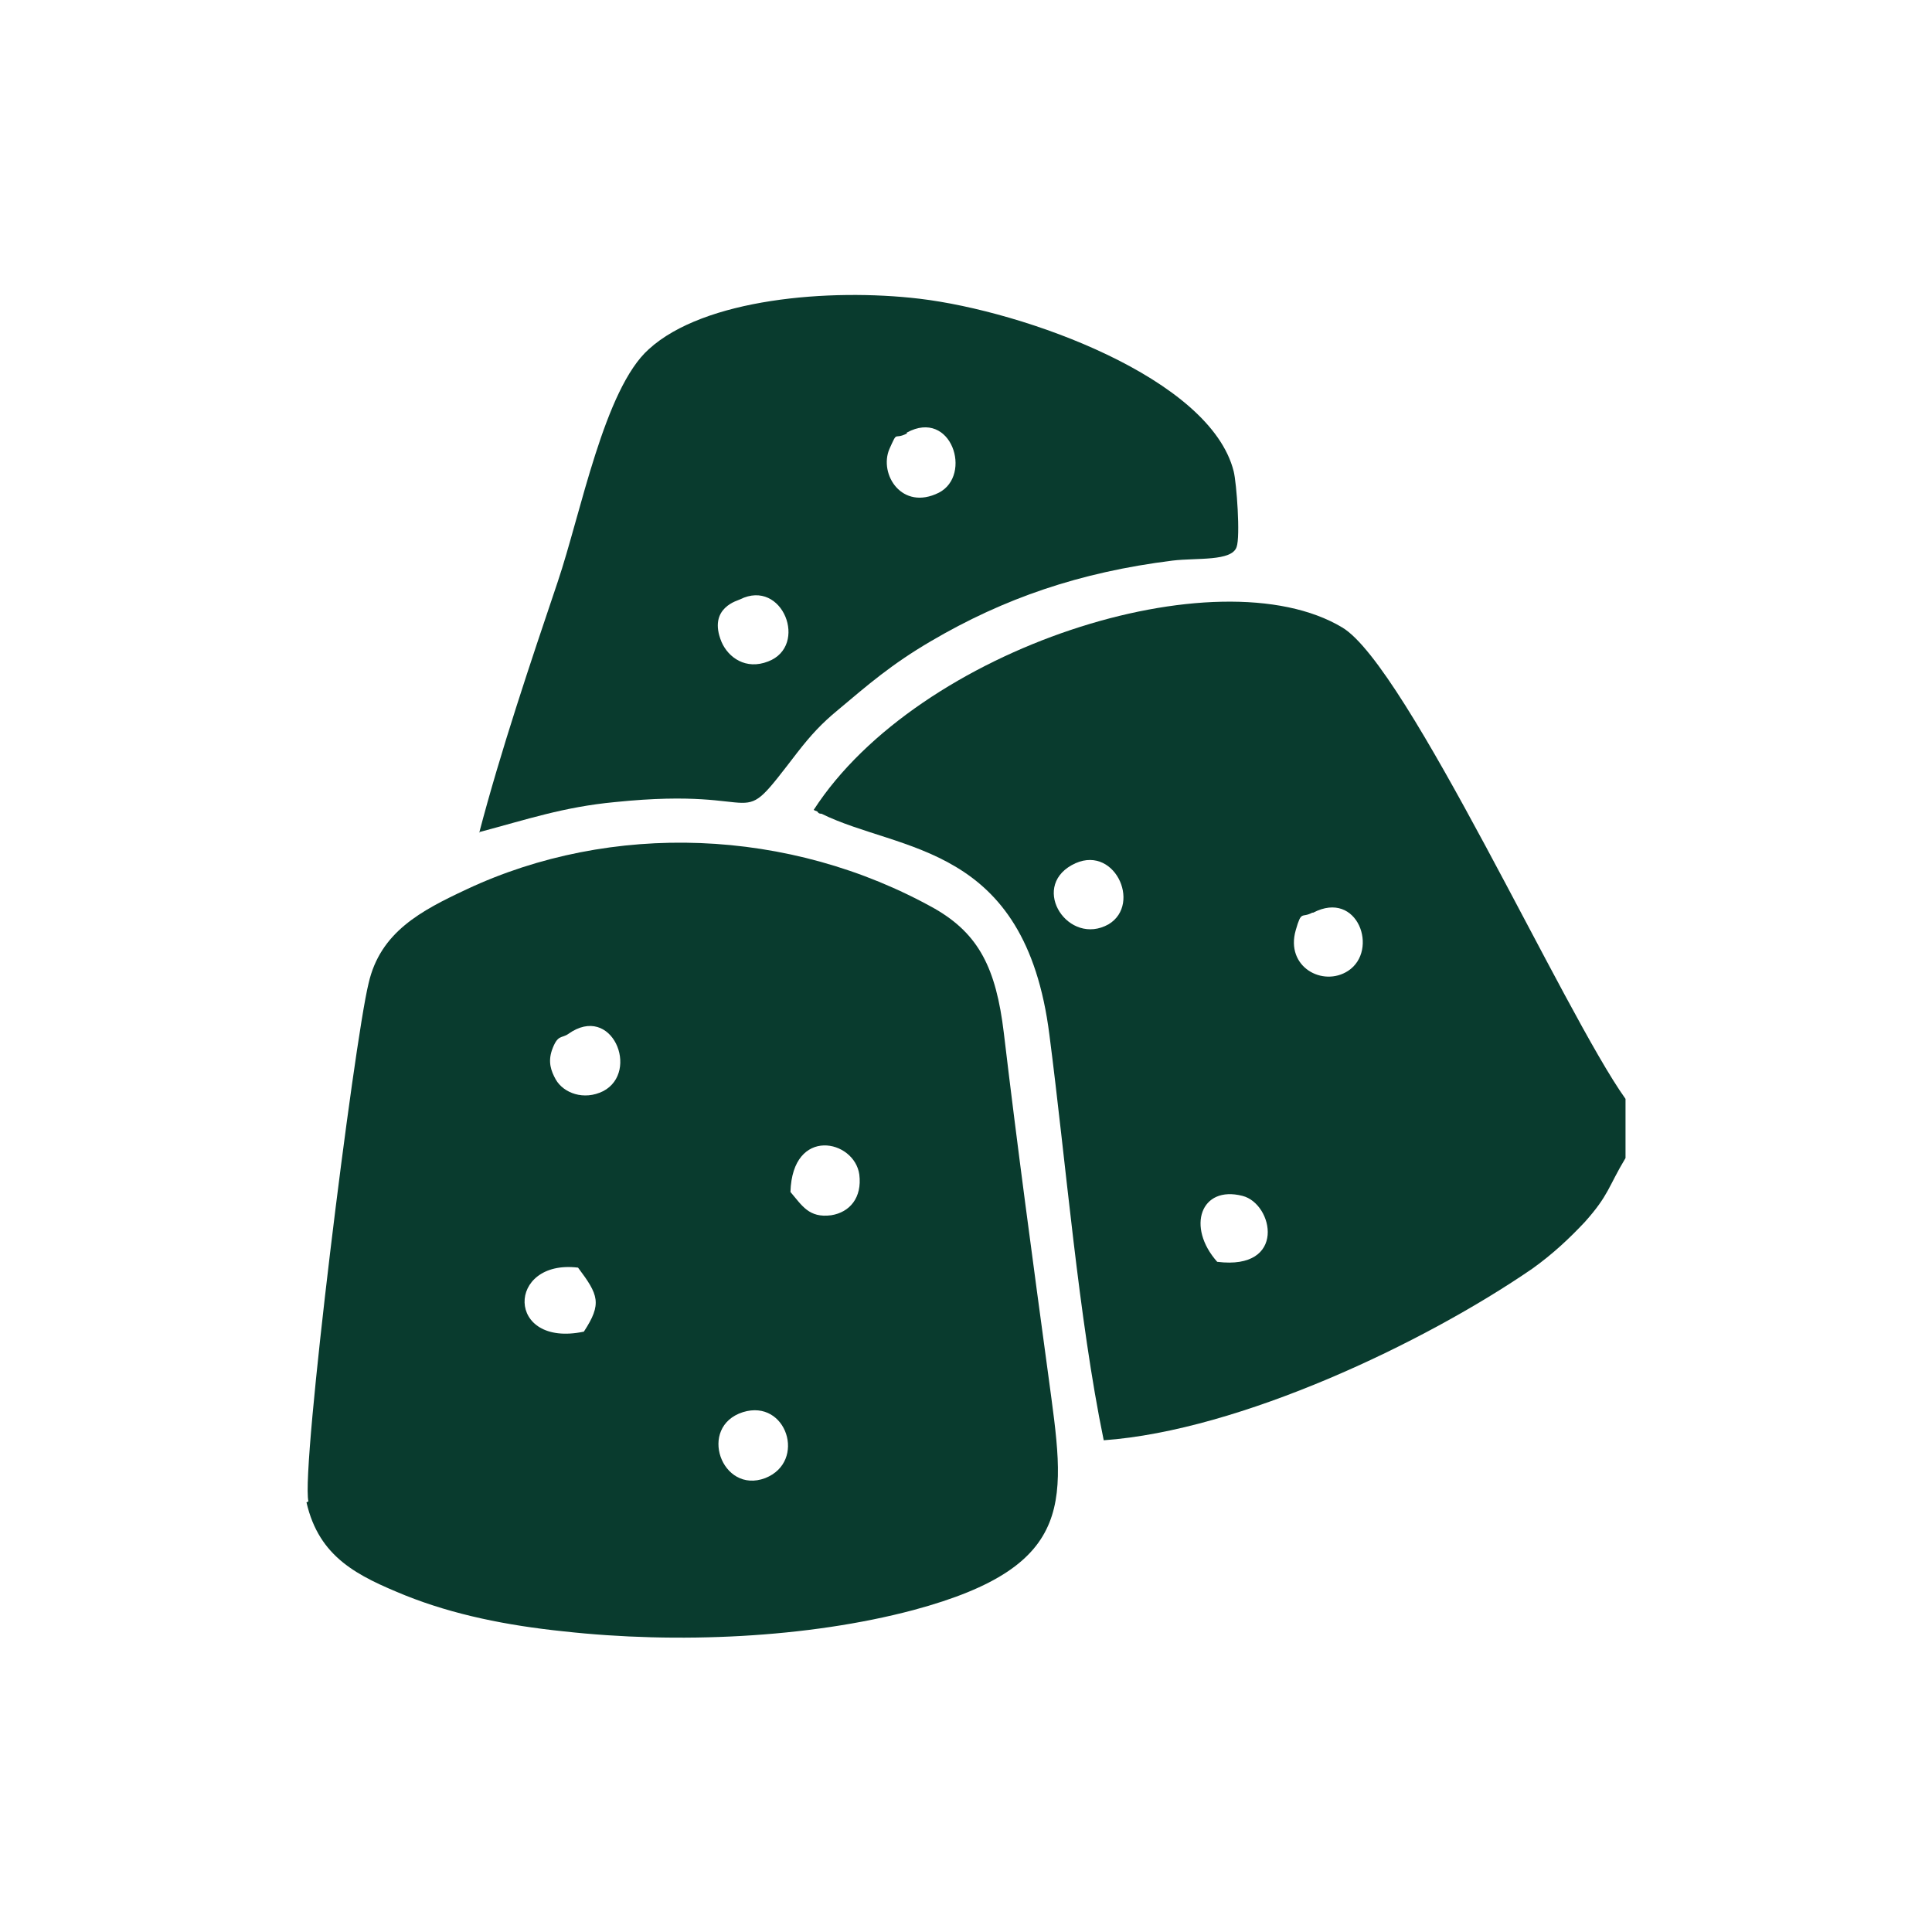
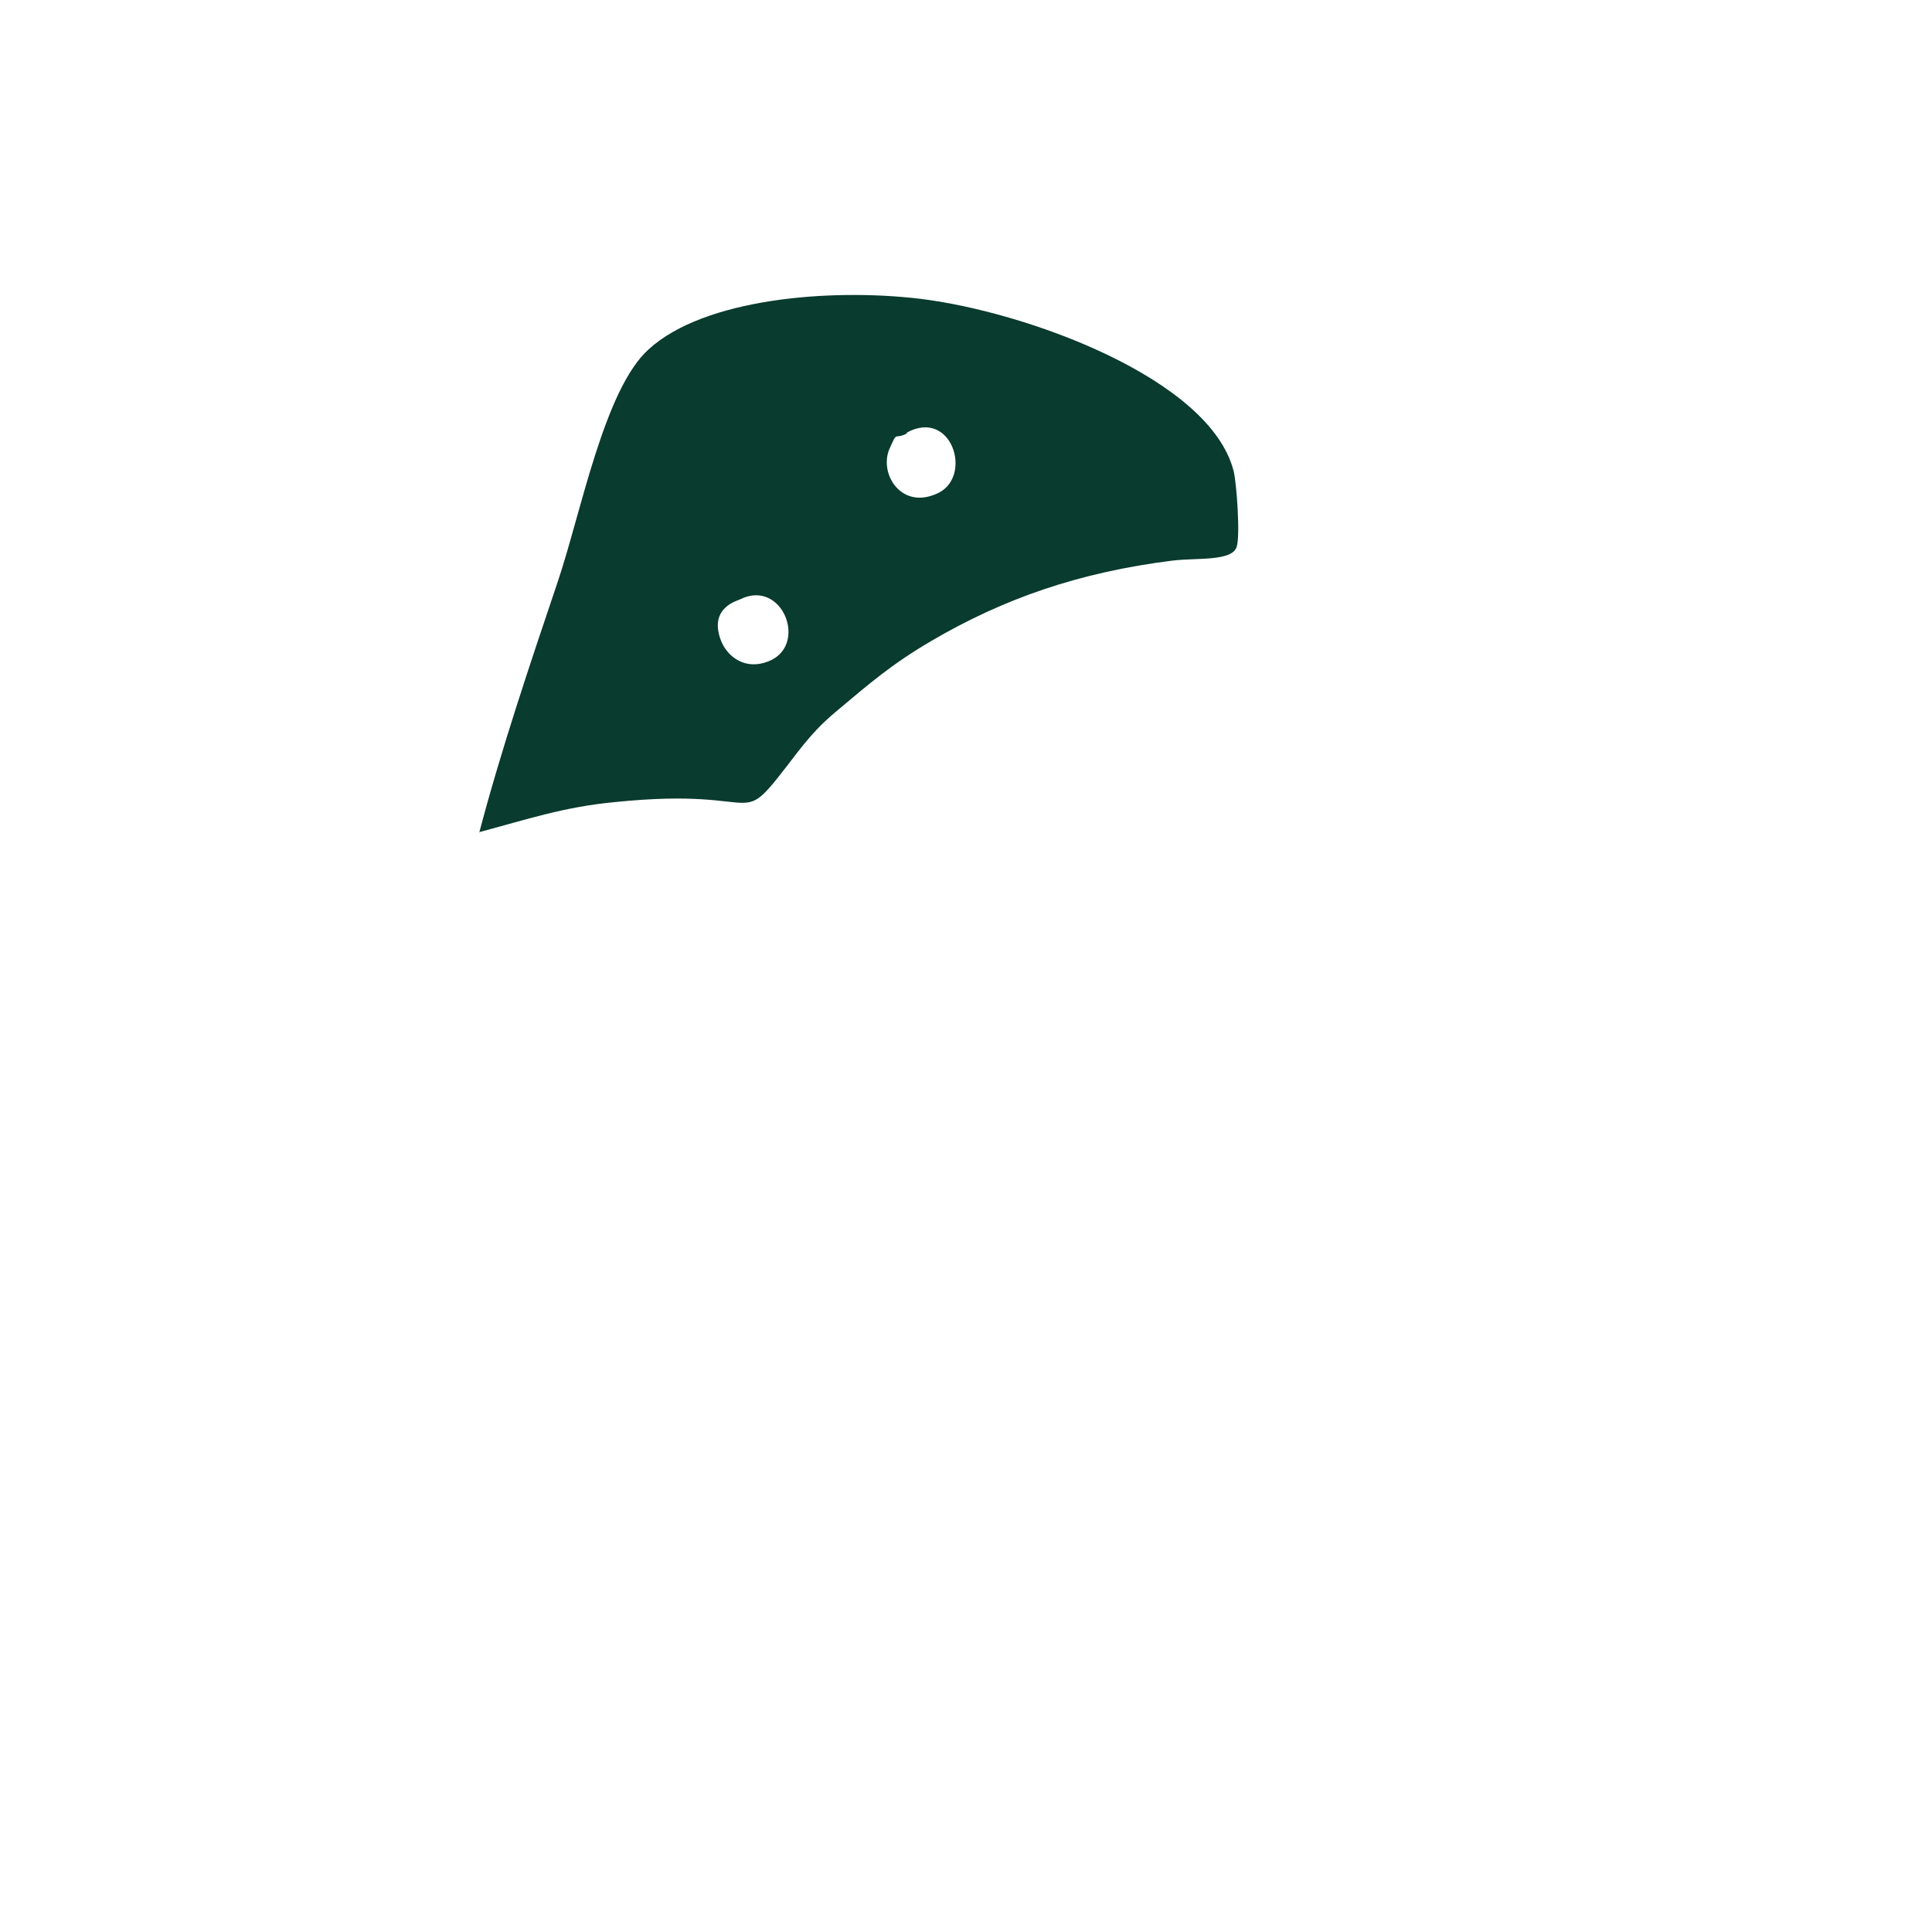
<svg xmlns="http://www.w3.org/2000/svg" xml:space="preserve" width="10.16mm" height="10.16mm" version="1.1" style="shape-rendering:geometricPrecision; text-rendering:geometricPrecision; image-rendering:optimizeQuality; fill-rule:evenodd; clip-rule:evenodd" viewBox="0 0 19.92 19.92">
  <defs>
    <style type="text/css">
   
    .fil0 {fill:none}
    .fil1 {fill:#093B2E}
   
  </style>
  </defs>
  <g id="Layer_x0020_1">
-     <rect class="fil0" width="19.92" height="19.92" />
    <g id="_2069374753968">
-       <path class="fil1" d="M7.66 14.56c0.45,-0.14 0.66,0.51 0.23,0.68 -0.45,0.17 -0.7,-0.53 -0.23,-0.68zm-1.64 -0.83c-0.81,0.17 -0.8,-0.75 -0.06,-0.66 0.21,0.28 0.25,0.37 0.06,0.66zm2.13 -1.44c0.02,-0.68 0.66,-0.54 0.71,-0.18 0.03,0.24 -0.1,0.39 -0.29,0.42 -0.23,0.03 -0.3,-0.1 -0.42,-0.24zm-2.29 -1.63c0.45,-0.32 0.74,0.39 0.36,0.59 -0.2,0.1 -0.41,0.02 -0.49,-0.12 -0.05,-0.09 -0.08,-0.18 -0.04,-0.3 0.06,-0.17 0.1,-0.12 0.17,-0.17zm-2.7 4.83c0.13,0.57 0.53,0.76 1.02,0.96 0.5,0.2 1.05,0.31 1.63,0.37 1.17,0.13 2.52,0.07 3.61,-0.22 1.71,-0.46 1.56,-1.14 1.39,-2.41 -0.16,-1.18 -0.32,-2.36 -0.46,-3.54 -0.08,-0.67 -0.26,-1.02 -0.71,-1.28 -1.5,-0.84 -3.34,-0.9 -4.83,-0.2 -0.47,0.22 -0.89,0.44 -1.01,0.97 -0.15,0.61 -0.7,5.01 -0.62,5.34z" />
-       <path class="fil1" d="M12.55 13.01c-0.32,-0.36 -0.17,-0.79 0.26,-0.68 0.32,0.08 0.46,0.77 -0.26,0.68zm0.99 -3.6c0.46,-0.24 0.68,0.39 0.36,0.6 -0.26,0.17 -0.65,-0.04 -0.54,-0.42 0.06,-0.21 0.06,-0.12 0.17,-0.18zm-2.49 -0.49c0.43,-0.24 0.73,0.4 0.38,0.61 -0.41,0.23 -0.81,-0.37 -0.38,-0.61zm5.71 3.02l0 -0.61c-0.63,-0.88 -2.25,-4.46 -2.92,-4.86 -1.28,-0.77 -4.37,0.21 -5.45,1.88 0.01,0.01 0.03,0.01 0.04,0.02 0.01,0.02 0.03,0.02 0.04,0.02 0.81,0.4 2.1,0.3 2.35,2.28 0.17,1.31 0.3,2.92 0.56,4.18 1.4,-0.1 3.3,-1 4.42,-1.77 0.21,-0.15 0.38,-0.31 0.54,-0.48 0.25,-0.28 0.24,-0.36 0.42,-0.66z" />
      <path class="fil1" d="M7.63 6.18c0.44,-0.22 0.71,0.48 0.29,0.64 -0.23,0.09 -0.41,-0.04 -0.48,-0.2 -0.15,-0.36 0.18,-0.43 0.19,-0.44zm1.72 -1.72c0.46,-0.25 0.68,0.44 0.33,0.62 -0.38,0.19 -0.62,-0.19 -0.51,-0.45 0.09,-0.2 0.04,-0.09 0.18,-0.16zm-4.41 4.12c0.49,-0.13 0.87,-0.26 1.4,-0.31 1.65,-0.17 1.21,0.36 1.88,-0.51 0.14,-0.18 0.25,-0.3 0.42,-0.44 0.31,-0.26 0.55,-0.47 0.96,-0.71 0.75,-0.44 1.53,-0.71 2.49,-0.83 0.25,-0.03 0.61,0.01 0.66,-0.14 0.04,-0.11 -0,-0.66 -0.03,-0.78 -0.24,-0.96 -2.15,-1.65 -3.24,-1.78 -0.93,-0.11 -2.22,0 -2.79,0.52 -0.46,0.41 -0.7,1.69 -0.94,2.4 -0.28,0.83 -0.59,1.75 -0.81,2.59z" />
    </g>
  </g>
</svg>